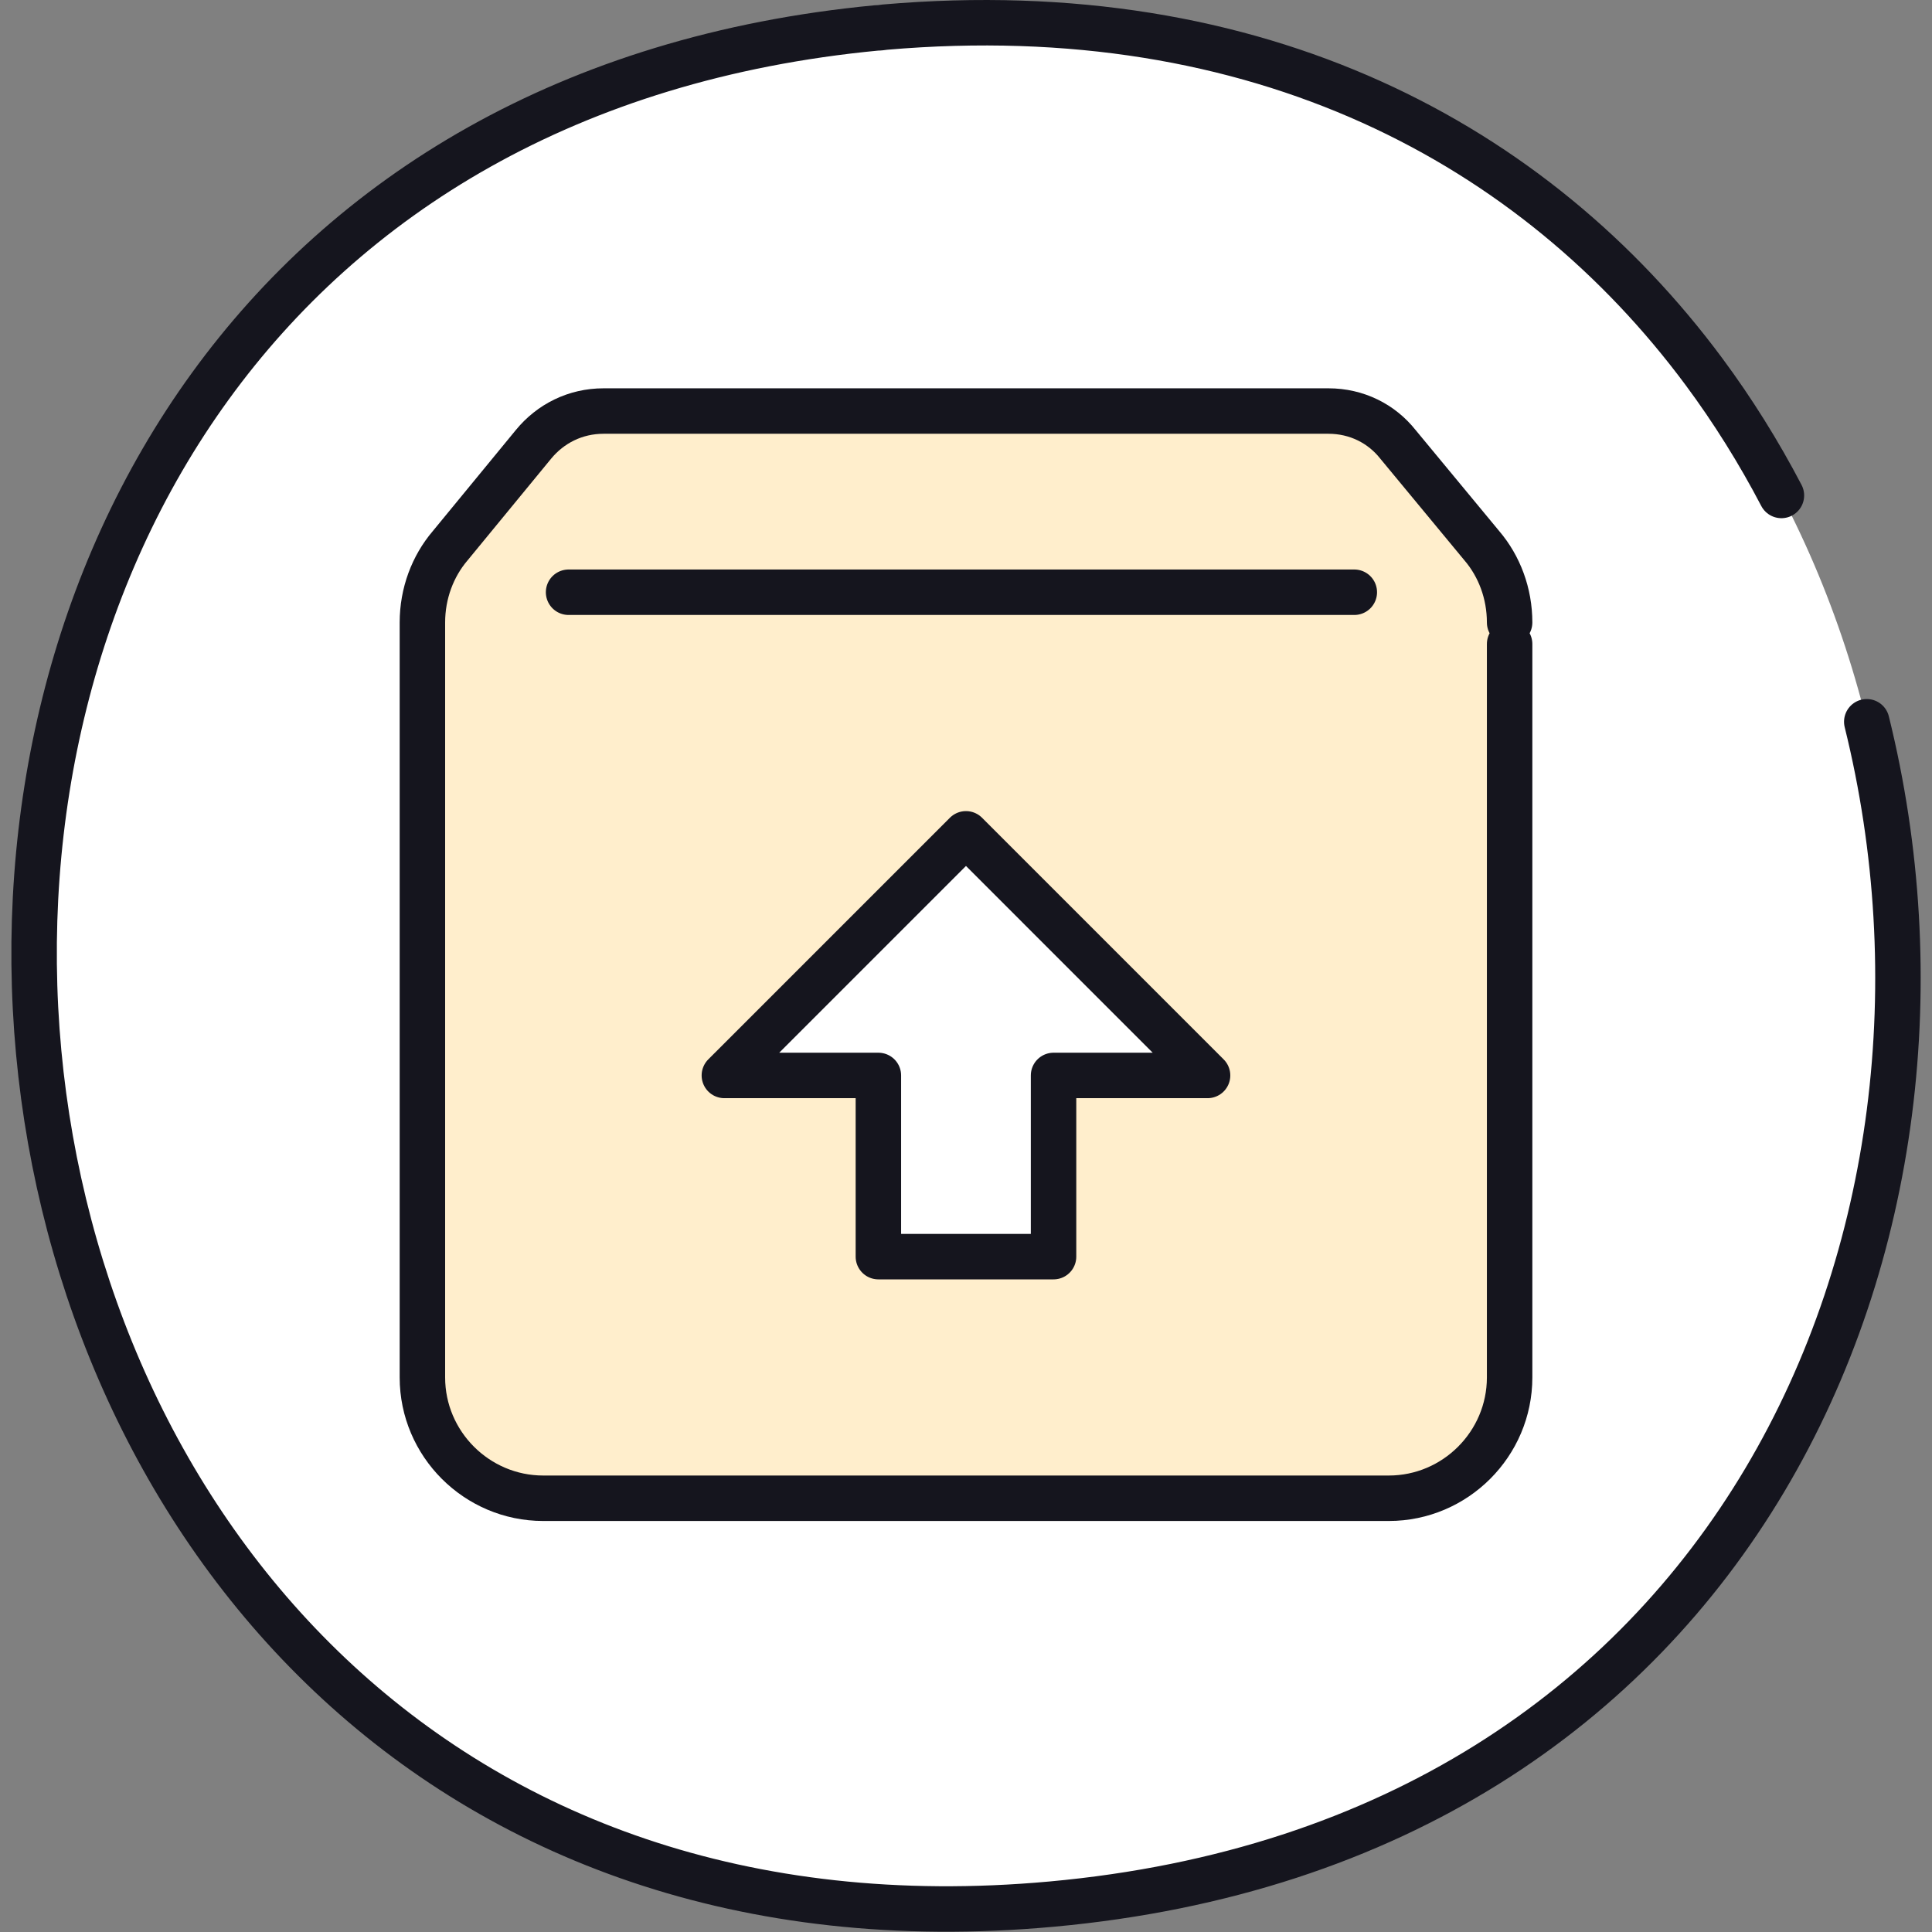
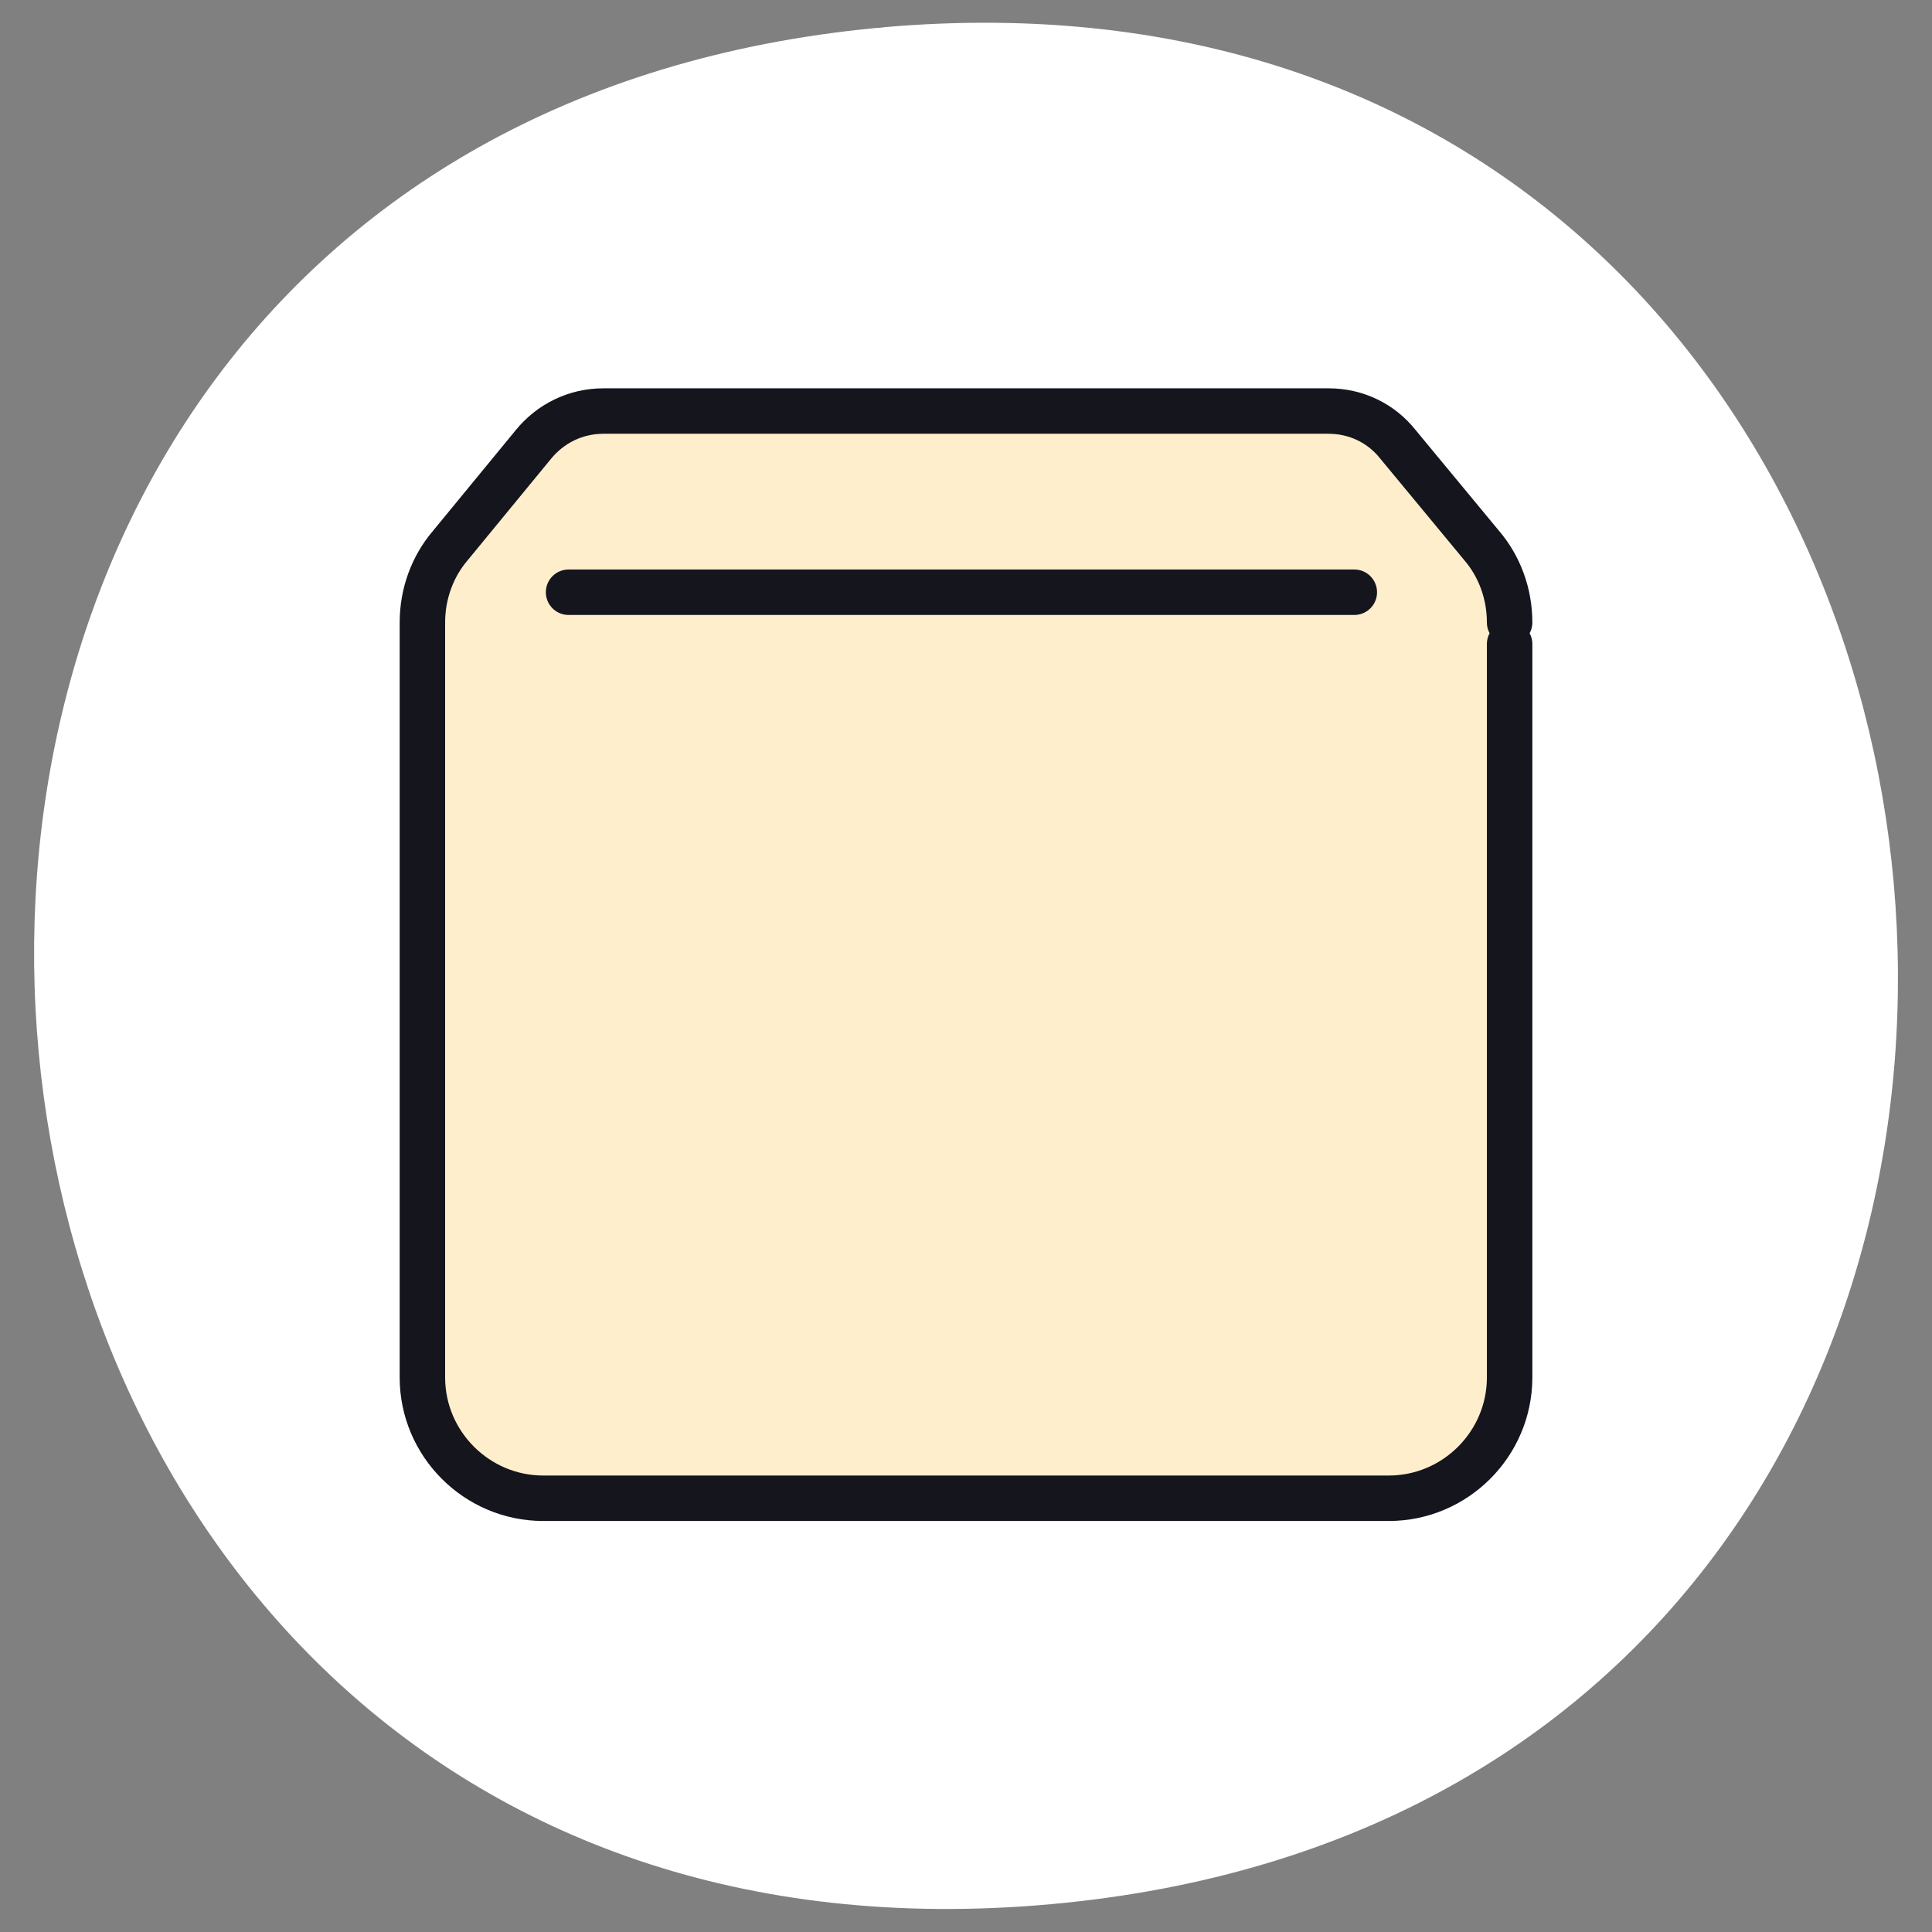
<svg xmlns="http://www.w3.org/2000/svg" width="85" height="85" viewBox="0 0 85 85" fill="none">
  <rect x="0" y="0" width="85" height="85" fill="#808080" stroke="none" />
  <path d="M38.929 1.194C93.237 -3.504 100.548 78.837 46.258 83.774C-8.05 88.712 -15.687 6.404 38.57 1.228C38.69 1.228 38.809 1.211 38.929 1.194Z" fill="white" />
-   <path d="M82.13 31.755C87.673 54.146 76.562 81.019 46.258 83.774C-8.05 88.712 -15.687 6.404 38.57 1.228C38.69 1.228 38.809 1.211 38.929 1.194C55.395 -0.231 67.54 6.346 74.958 16.34C76.239 18.066 77.378 19.892 78.375 21.798" stroke="#15151E" stroke-width="2" stroke-linecap="round" stroke-linejoin="round" />
  <path d="M65.222 23.983L61.528 19.519C61.15 19.069 60.679 18.707 60.146 18.459C59.613 18.211 59.033 18.083 58.445 18.084H26.556C25.307 18.084 24.218 18.642 23.5 19.546L19.806 23.983C19.036 24.913 18.584 26.083 18.584 27.385V60.602C18.584 62.012 19.144 63.364 20.141 64.361C21.137 65.357 22.489 65.917 23.899 65.917H61.102C64.026 65.917 66.417 63.526 66.417 60.602V27.385C66.417 26.083 65.966 24.913 65.222 23.983Z" fill="#FFEECC" />
  <path d="M66.417 27.385C66.417 26.109 65.966 24.913 65.195 24.01L61.501 19.546C60.784 18.642 59.694 18.084 58.445 18.084H26.556C25.307 18.084 24.218 18.642 23.474 19.546L19.806 24.01C19.036 24.913 18.584 26.109 18.584 27.385V60.602C18.584 63.526 20.976 65.917 23.899 65.917H61.102C64.026 65.917 66.417 63.526 66.417 60.602C66.417 52.424 66.417 46.511 66.417 40.008V28.334M25.015 26.056H59.584" stroke="#15151E" stroke-width="2" stroke-linecap="round" stroke-linejoin="round" />
-   <path d="M31.869 47.315H38.645V55.287H46.352V47.315H53.128L42.499 36.685L31.869 47.315Z" fill="white" stroke="#15151E" stroke-width="2" stroke-linecap="round" stroke-linejoin="round" />
</svg>